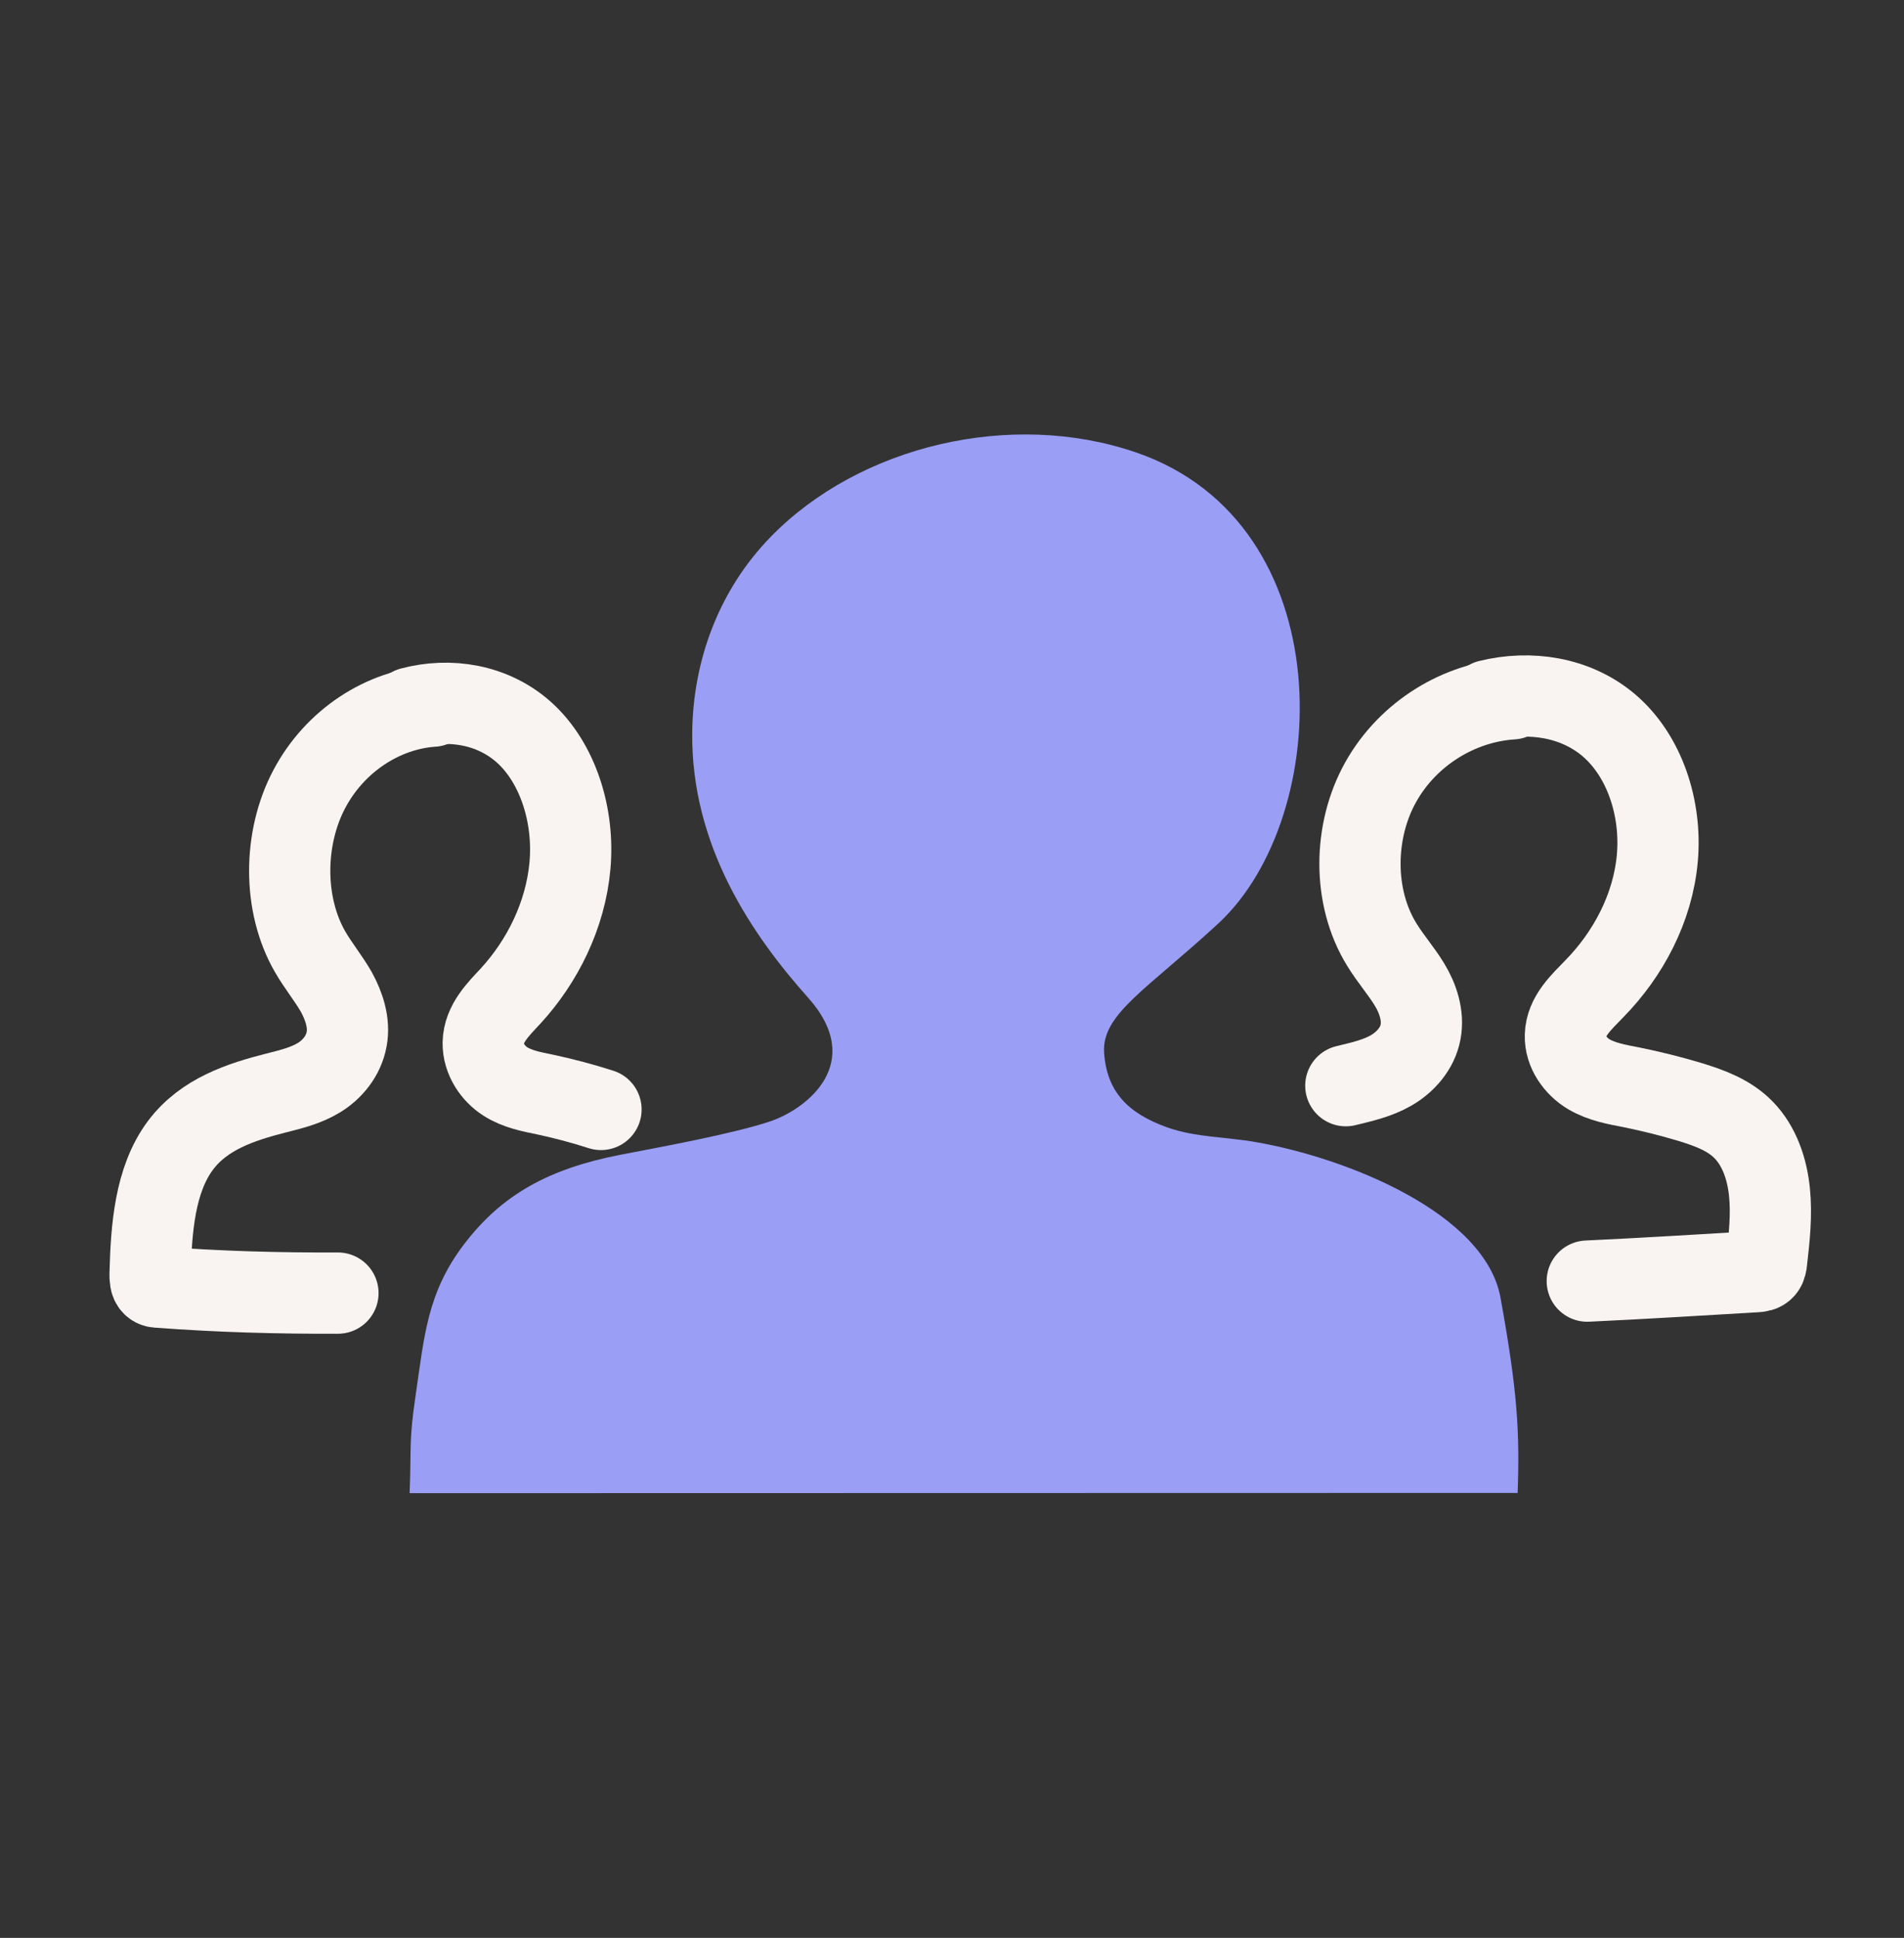
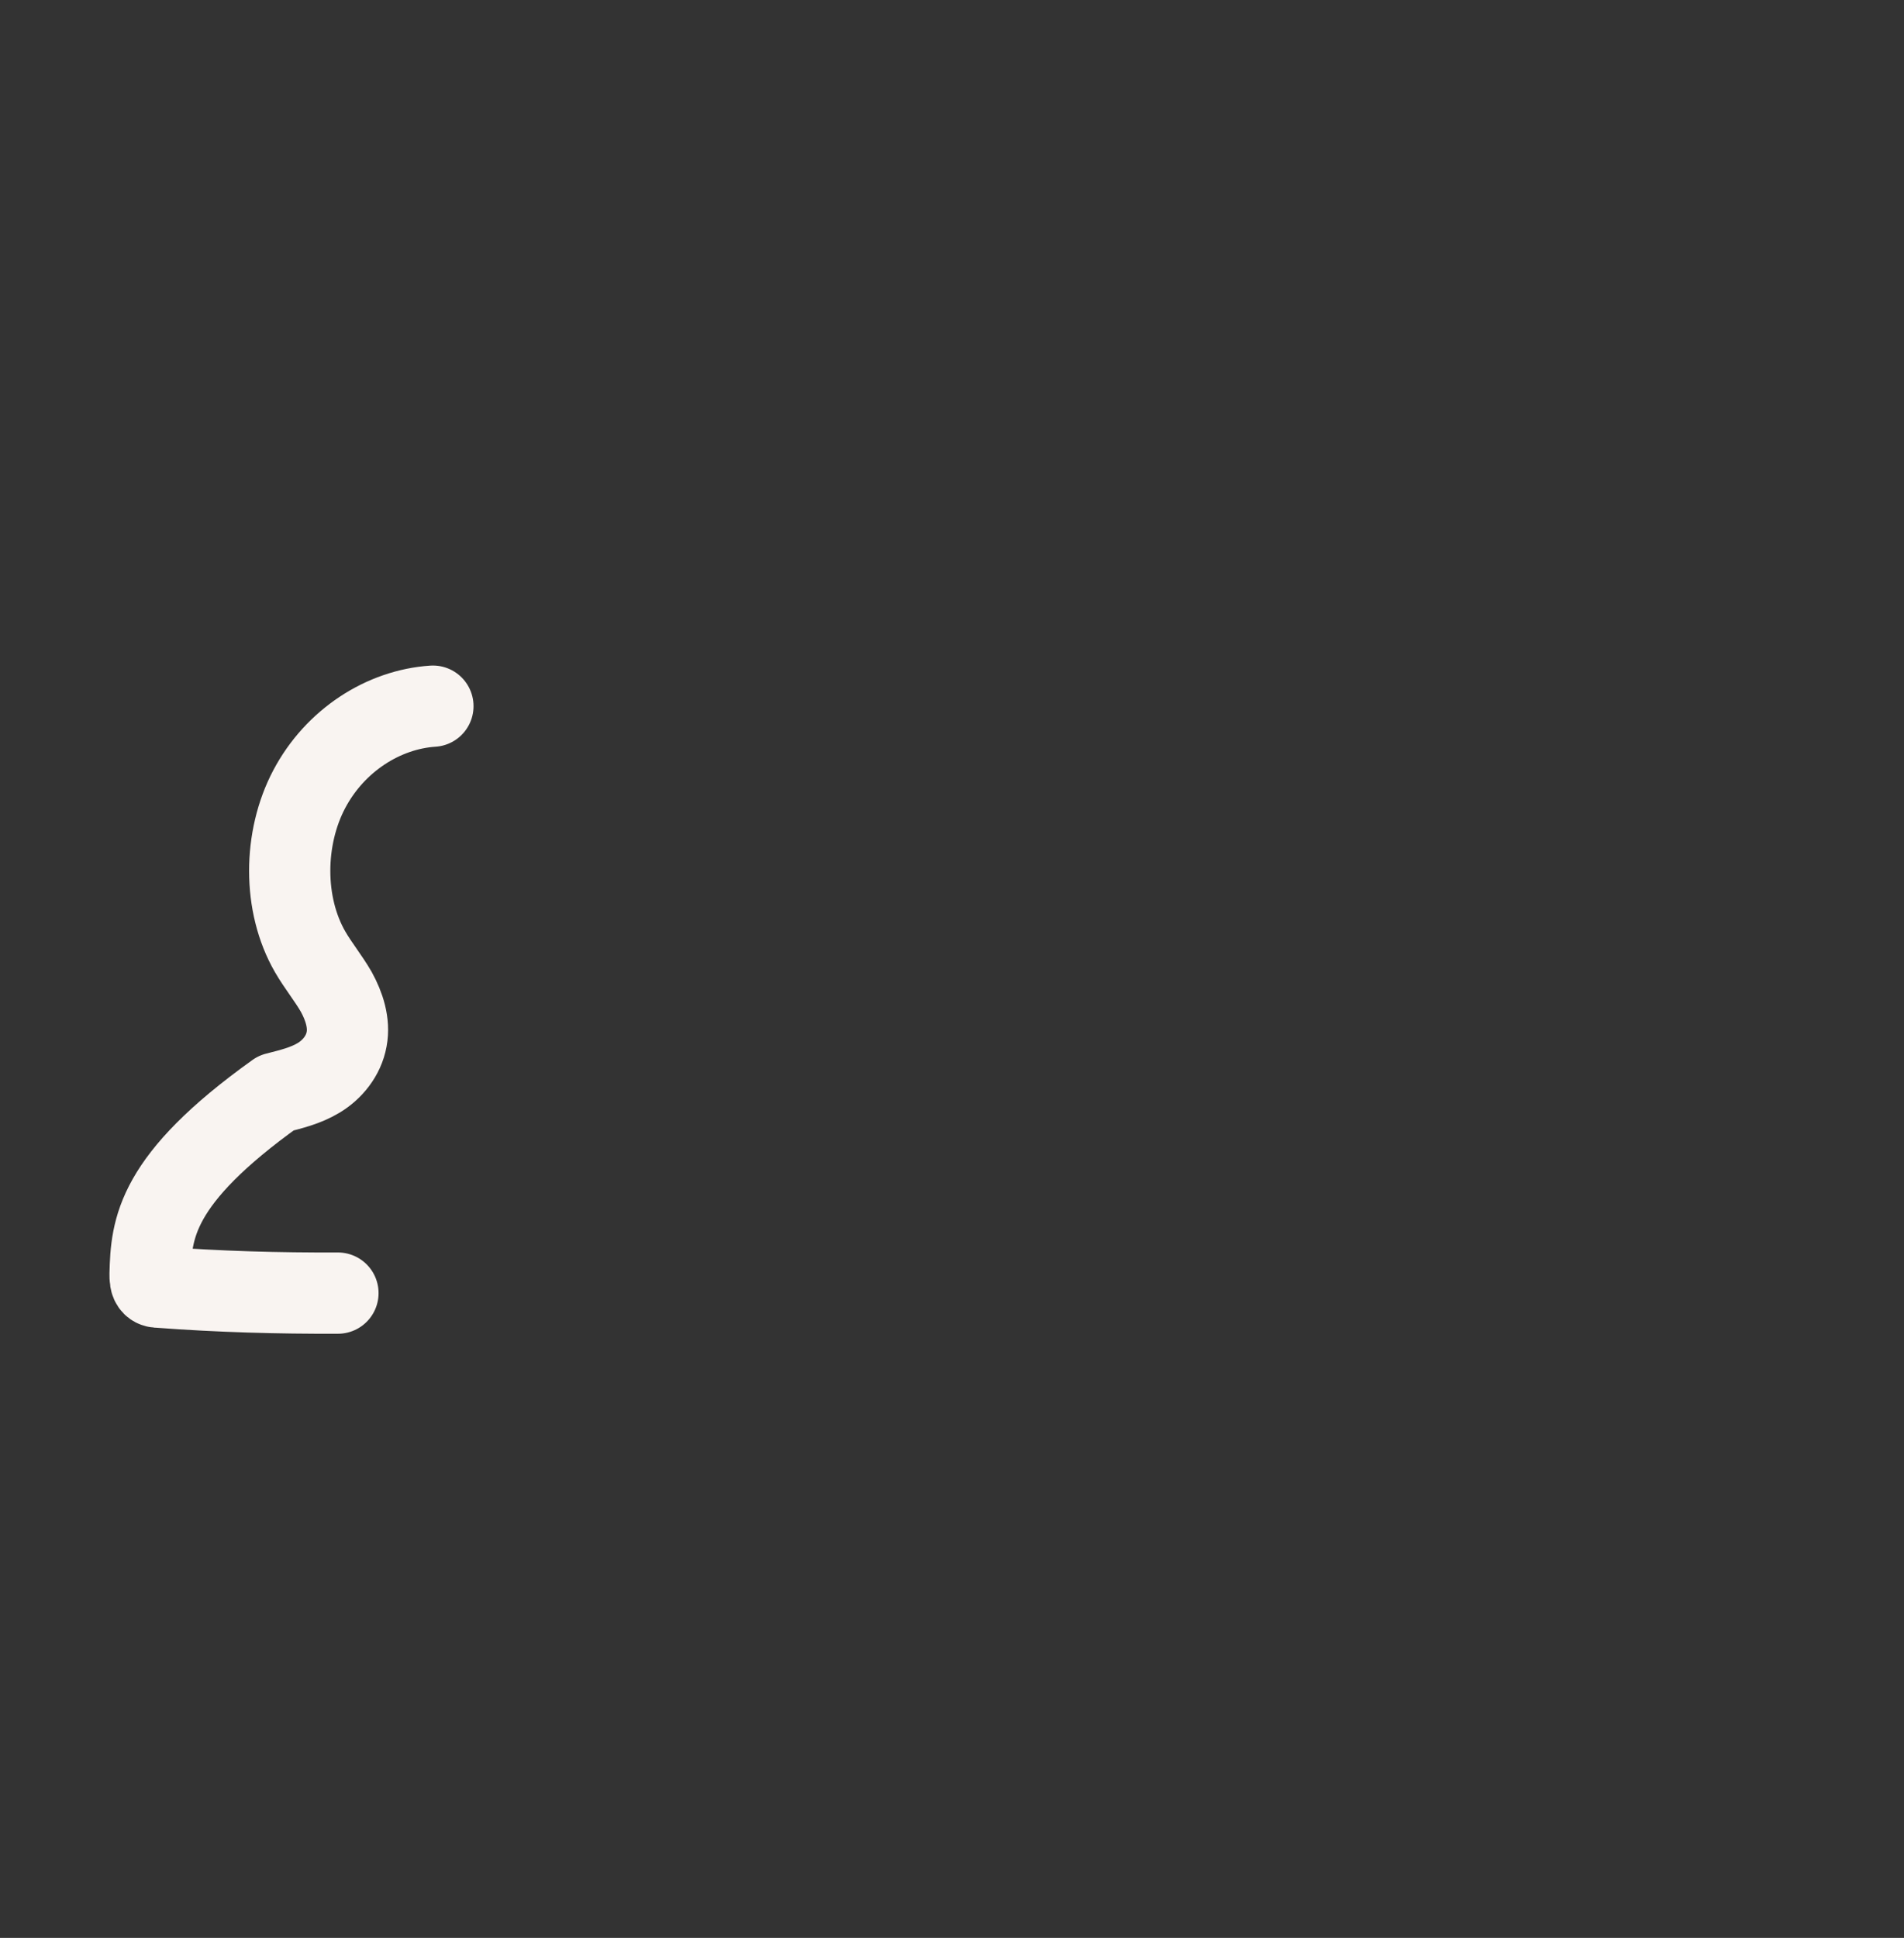
<svg xmlns="http://www.w3.org/2000/svg" width="57" height="58" viewBox="0 0 57 58" fill="none">
  <rect x="0" y="0" width="57" height="58" fill="#333333" stroke="none" />
-   <path d="M12.263 44.69C12.319 43.233 12.235 43.177 12.446 41.734C12.7 40.017 12.784 38.694 13.889 37.244C15.029 35.745 16.444 34.977 18.57 34.562C19.738 34.337 21.941 33.936 23.053 33.563C24.165 33.19 25.924 31.803 24.193 29.861C22.532 28.003 20.688 25.328 20.723 21.928C20.744 19.789 21.511 17.663 23.081 16.059C25.734 13.342 30.26 12.258 34.004 13.539C40.212 15.665 39.931 24.441 36.475 27.637C34.335 29.614 32.977 30.353 33.054 31.508C33.132 32.662 33.758 33.323 34.955 33.746C35.792 34.041 36.714 34.027 37.594 34.182C40.353 34.661 44.463 36.322 44.921 38.841C45.427 41.629 45.498 42.839 45.434 44.683L12.263 44.69Z" fill="#9A9EF5" />
-   <path d="M17.992 33.205C17.443 33.029 16.887 32.881 16.331 32.762C15.916 32.677 15.494 32.6 15.128 32.367C14.762 32.135 14.459 31.699 14.466 31.213C14.48 30.629 14.917 30.207 15.29 29.806C16.233 28.778 16.93 27.398 17.063 25.906C17.197 24.414 16.704 22.824 15.677 21.909C14.741 21.078 13.46 20.881 12.312 21.184" stroke="#F9F4F1" stroke-width="2.432" stroke-miterlimit="10" stroke-linecap="round" stroke-linejoin="round" />
-   <path d="M12.96 21.135C11.482 21.233 10.032 22.155 9.258 23.619C8.484 25.083 8.463 27.068 9.286 28.49C9.526 28.905 9.828 29.271 10.067 29.686C10.3 30.108 10.469 30.615 10.377 31.101C10.286 31.608 9.941 32.016 9.547 32.255C9.152 32.495 8.709 32.6 8.266 32.713C7.217 32.98 6.105 33.339 5.401 34.282C4.634 35.31 4.528 36.774 4.493 38.132C4.493 38.252 4.493 38.386 4.571 38.463C4.627 38.519 4.704 38.526 4.775 38.526C6.555 38.66 8.336 38.709 10.117 38.702" stroke="#F9F4F1" stroke-width="2.432" stroke-miterlimit="10" stroke-linecap="round" stroke-linejoin="round" />
-   <path d="M47.518 38.343C49.2 38.265 50.882 38.159 52.564 38.061C52.656 38.054 52.747 38.047 52.811 37.976C52.867 37.913 52.881 37.822 52.888 37.737C52.966 37.054 53.043 36.358 52.972 35.675C52.902 34.985 52.67 34.303 52.205 33.824C51.769 33.373 51.178 33.162 50.608 32.986C50.023 32.81 49.432 32.663 48.841 32.543C48.405 32.459 47.954 32.381 47.56 32.149C47.173 31.916 46.849 31.48 46.863 30.994C46.877 30.41 47.349 29.988 47.736 29.587C48.742 28.559 49.481 27.18 49.615 25.688C49.749 24.195 49.235 22.605 48.144 21.69C47.152 20.86 45.794 20.662 44.569 20.965" stroke="#F9F4F1" stroke-width="2.432" stroke-miterlimit="10" stroke-linecap="round" stroke-linejoin="round" />
-   <path d="M45.273 20.916C43.696 21.015 42.162 21.937 41.338 23.401C40.515 24.864 40.487 26.849 41.367 28.271C41.62 28.686 41.944 29.052 42.197 29.468C42.45 29.883 42.619 30.396 42.528 30.882C42.436 31.389 42.063 31.797 41.648 32.036C41.233 32.276 40.754 32.381 40.29 32.494" stroke="#F9F4F1" stroke-width="2.432" stroke-miterlimit="10" stroke-linecap="round" stroke-linejoin="round" />
+   <path d="M12.96 21.135C11.482 21.233 10.032 22.155 9.258 23.619C8.484 25.083 8.463 27.068 9.286 28.49C9.526 28.905 9.828 29.271 10.067 29.686C10.3 30.108 10.469 30.615 10.377 31.101C10.286 31.608 9.941 32.016 9.547 32.255C9.152 32.495 8.709 32.6 8.266 32.713C4.634 35.31 4.528 36.774 4.493 38.132C4.493 38.252 4.493 38.386 4.571 38.463C4.627 38.519 4.704 38.526 4.775 38.526C6.555 38.66 8.336 38.709 10.117 38.702" stroke="#F9F4F1" stroke-width="2.432" stroke-miterlimit="10" stroke-linecap="round" stroke-linejoin="round" />
</svg>